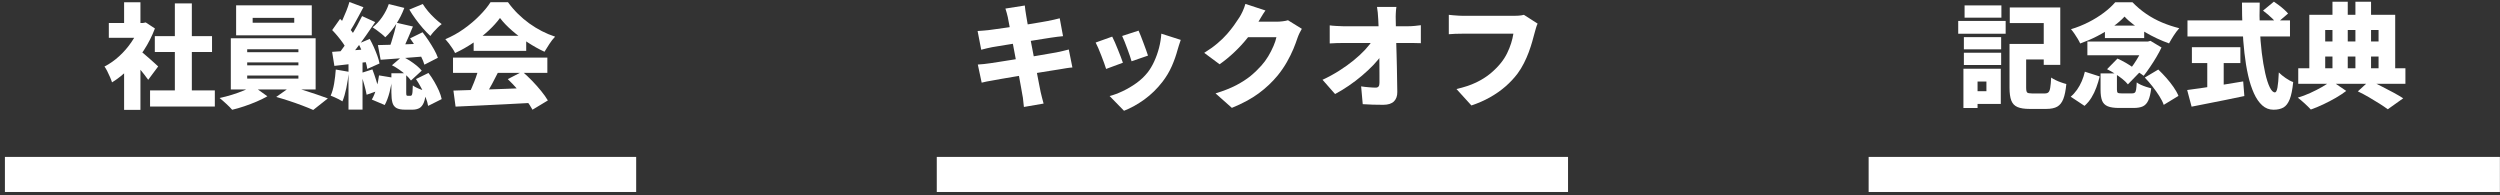
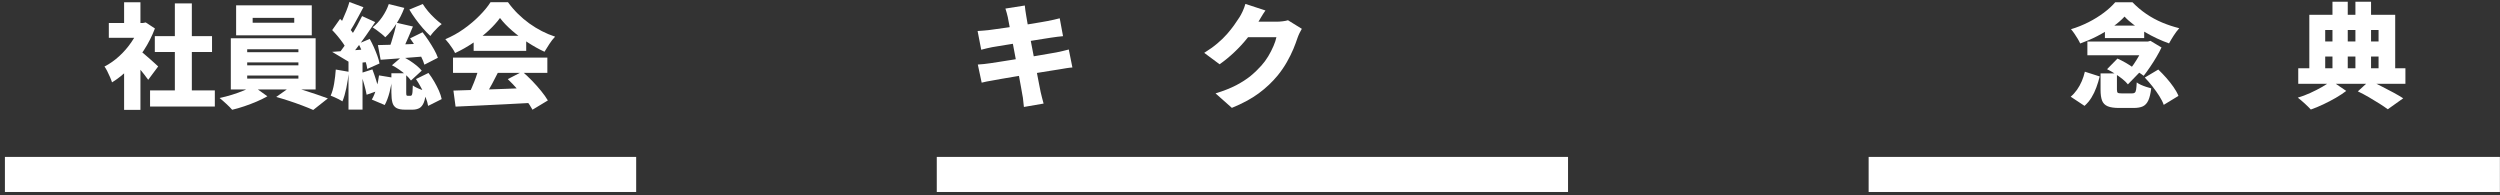
<svg xmlns="http://www.w3.org/2000/svg" width="499" height="39" viewBox="0 0 499 39" fill="none">
  <rect x="0" y="0" width="499" height="39" fill="#333333" stroke="none" />
  <path d="M27.891 4.59H28.521L29.091 4.48L30.921 5.68C30.351 7.2 29.611 8.65 28.721 10.02C27.821 11.39 26.831 12.63 25.741 13.73C24.651 14.83 23.521 15.73 22.361 16.44C22.271 16.14 22.131 15.78 21.951 15.37C21.771 14.96 21.581 14.56 21.391 14.17C21.191 13.79 21.011 13.49 20.851 13.28C21.891 12.75 22.871 12.06 23.801 11.21C24.731 10.36 25.551 9.41 26.261 8.36C26.981 7.31 27.521 6.25 27.901 5.16V4.59H27.891ZM21.721 4.59H29.071V7.55H21.721V4.59ZM24.771 0.45H28.031V5.94H24.771V0.45ZM24.771 12.84L28.031 8.95V21.93H24.771V12.84ZM27.661 9.9C27.871 10.04 28.161 10.26 28.531 10.57C28.901 10.88 29.291 11.21 29.711 11.58C30.121 11.94 30.501 12.28 30.841 12.59C31.181 12.9 31.421 13.12 31.571 13.26L29.581 15.93C29.351 15.61 29.091 15.26 28.781 14.86C28.471 14.46 28.141 14.05 27.801 13.64C27.451 13.23 27.111 12.83 26.781 12.46C26.451 12.09 26.151 11.77 25.901 11.5L27.661 9.92V9.9ZM29.951 18.04H42.881V21.27H29.951V18.04ZM30.901 7.21H42.321V10.38H30.901V7.21ZM34.901 0.68H38.291V19.6H34.901V0.68Z" fill="white" />
  <path d="M50.5 17.16L53.37 19.22C52.77 19.57 52.06 19.91 51.26 20.26C50.45 20.61 49.62 20.92 48.77 21.21C47.92 21.5 47.11 21.73 46.34 21.91C46.04 21.56 45.64 21.16 45.15 20.71C44.66 20.26 44.22 19.87 43.83 19.56C44.63 19.39 45.45 19.18 46.29 18.92C47.13 18.66 47.93 18.37 48.68 18.06C49.43 17.75 50.03 17.45 50.5 17.17V17.16ZM46.07 7.64H63V17.86H46.07V7.64ZM47.13 1.06H62.23V7.05H47.13V1.06ZM49.34 9.83V10.42H59.56V9.83H49.34ZM49.34 12.45V13.04H59.56V12.45H49.34ZM49.34 15.08V15.69H59.56V15.08H49.34ZM50.43 3.57V4.54H58.73V3.57H50.43ZM55.13 19.35L58.05 17.29C58.86 17.49 59.72 17.72 60.6 18C61.49 18.28 62.36 18.56 63.2 18.85C64.04 19.14 64.79 19.4 65.44 19.64L62.52 21.95C61.92 21.68 61.19 21.39 60.35 21.07C59.51 20.75 58.63 20.44 57.72 20.14C56.81 19.84 55.95 19.58 55.13 19.35Z" fill="white" />
-   <path d="M67.021 13.88L69.621 14.33C69.511 15.42 69.351 16.49 69.131 17.55C68.911 18.61 68.651 19.51 68.351 20.23C68.171 20.11 67.941 19.98 67.651 19.83C67.361 19.69 67.071 19.55 66.771 19.41C66.471 19.27 66.211 19.17 66.001 19.09C66.301 18.43 66.531 17.62 66.691 16.68C66.851 15.74 66.961 14.8 67.021 13.87V13.88ZM66.301 6.01L67.881 3.77C68.261 4.12 68.641 4.5 69.041 4.92C69.441 5.34 69.811 5.76 70.151 6.17C70.491 6.59 70.741 6.97 70.911 7.33L69.171 9.86C69.021 9.48 68.791 9.07 68.471 8.62C68.151 8.17 67.801 7.71 67.421 7.25C67.041 6.79 66.661 6.37 66.301 6V6.01ZM66.301 10.35C67.291 10.29 68.491 10.2 69.881 10.09C71.271 9.98 72.691 9.87 74.121 9.76L74.161 12.27C72.881 12.44 71.591 12.59 70.291 12.74C68.991 12.89 67.811 13.03 66.741 13.15L66.291 10.35H66.301ZM72.271 3.21L74.891 4.41C74.321 5.27 73.701 6.16 73.051 7.09C72.391 8.02 71.741 8.91 71.081 9.76C70.421 10.61 69.801 11.36 69.221 12.01L67.391 10.97C67.811 10.46 68.251 9.88 68.701 9.24C69.151 8.6 69.601 7.93 70.031 7.24C70.471 6.55 70.881 5.85 71.261 5.16C71.641 4.47 71.981 3.82 72.271 3.22V3.21ZM69.741 0.4L72.541 1.44C72.221 2.03 71.901 2.63 71.571 3.25C71.241 3.87 70.911 4.46 70.601 5.01C70.291 5.56 69.981 6.07 69.701 6.5L67.551 5.57C67.821 5.1 68.091 4.57 68.361 3.98C68.631 3.38 68.891 2.77 69.141 2.15C69.391 1.53 69.591 0.94 69.741 0.4ZM69.561 11.8H72.361V21.88H69.561V11.8ZM71.541 8.72L73.801 7.77C74.091 8.28 74.361 8.84 74.631 9.43C74.891 10.03 75.131 10.6 75.331 11.16C75.531 11.72 75.671 12.22 75.751 12.67L73.311 13.76C73.251 13.31 73.131 12.79 72.951 12.21C72.771 11.63 72.561 11.03 72.321 10.42C72.081 9.81 71.821 9.24 71.551 8.71L71.541 8.72ZM72.001 14.6L74.331 13.85C74.591 14.51 74.831 15.24 75.081 16.02C75.331 16.8 75.501 17.48 75.621 18.05L73.181 18.91C73.071 18.32 72.911 17.63 72.681 16.82C72.451 16.01 72.231 15.27 72.001 14.59V14.6ZM75.661 15.05L78.281 15.48C78.191 16.42 78.021 17.38 77.761 18.39C77.501 19.39 77.181 20.25 76.791 20.96L74.211 19.87C74.561 19.3 74.861 18.56 75.111 17.67C75.371 16.77 75.551 15.9 75.651 15.06L75.661 15.05ZM77.601 0.81L80.701 1.58C80.281 2.71 79.731 3.8 79.051 4.84C78.371 5.88 77.661 6.75 76.901 7.44C76.721 7.24 76.471 7.02 76.171 6.77C75.861 6.52 75.541 6.28 75.221 6.04C74.901 5.8 74.611 5.6 74.371 5.45C75.081 4.91 75.721 4.22 76.291 3.39C76.861 2.56 77.301 1.7 77.601 0.81ZM75.431 9C76.241 8.98 77.181 8.96 78.231 8.93C79.281 8.9 80.401 8.86 81.591 8.82C82.771 8.78 83.961 8.73 85.151 8.68L85.101 11.23C83.501 11.37 81.901 11.49 80.301 11.61C78.701 11.73 77.251 11.84 75.971 11.93L75.431 8.99V9ZM79.141 4.54L82.421 5.29C82.151 5.95 81.871 6.62 81.571 7.3C81.271 7.98 80.991 8.62 80.721 9.23C80.451 9.84 80.181 10.38 79.931 10.85L77.491 10.13C77.701 9.62 77.911 9.04 78.121 8.39C78.331 7.74 78.531 7.08 78.711 6.41C78.891 5.74 79.031 5.12 79.141 4.55V4.54ZM78.101 14.62H81.081V18.44C81.081 18.76 81.101 18.95 81.141 19.02C81.181 19.09 81.261 19.12 81.401 19.12H81.941C82.051 19.12 82.131 19.07 82.191 18.98C82.251 18.89 82.301 18.7 82.331 18.4C82.361 18.1 82.381 17.66 82.401 17.05C82.581 17.2 82.831 17.35 83.151 17.5C83.471 17.65 83.791 17.79 84.131 17.91C84.471 18.03 84.771 18.13 85.051 18.2C84.961 19.18 84.801 19.94 84.591 20.47C84.371 21 84.081 21.37 83.711 21.58C83.341 21.78 82.881 21.89 82.321 21.89H80.871C80.101 21.89 79.521 21.78 79.131 21.56C78.741 21.34 78.471 20.98 78.331 20.49C78.191 19.99 78.121 19.31 78.121 18.46V14.62H78.101ZM78.241 13.02L80.271 11.28C80.781 11.51 81.281 11.78 81.771 12.09C82.261 12.41 82.721 12.74 83.141 13.08C83.561 13.43 83.911 13.77 84.181 14.1L82.031 16.07C81.771 15.71 81.441 15.34 81.021 14.96C80.611 14.58 80.161 14.23 79.671 13.89C79.191 13.55 78.711 13.26 78.221 13.02H78.241ZM84.391 0.81C84.681 1.28 85.031 1.76 85.441 2.25C85.851 2.74 86.301 3.21 86.771 3.65C87.241 4.09 87.711 4.48 88.161 4.81C87.921 4.99 87.661 5.22 87.371 5.5C87.081 5.78 86.811 6.07 86.541 6.37C86.281 6.67 86.061 6.94 85.901 7.18C85.421 6.74 84.921 6.23 84.411 5.64C83.901 5.05 83.411 4.43 82.941 3.79C82.471 3.15 82.061 2.52 81.701 1.91L84.391 0.8V0.81ZM81.851 7.66L84.341 6.44C84.751 6.95 85.151 7.51 85.551 8.11C85.951 8.71 86.311 9.31 86.651 9.9C86.981 10.49 87.231 11.03 87.401 11.53L84.711 12.91C84.571 12.43 84.361 11.89 84.051 11.28C83.751 10.68 83.411 10.06 83.021 9.43C82.641 8.8 82.251 8.21 81.861 7.67L81.851 7.66ZM83.031 15.78L85.521 14.56C85.931 15.09 86.311 15.66 86.671 16.28C87.031 16.9 87.341 17.51 87.611 18.11C87.871 18.71 88.061 19.27 88.161 19.78L85.451 21.14C85.371 20.64 85.221 20.08 84.971 19.47C84.721 18.86 84.441 18.22 84.101 17.58C83.761 16.94 83.401 16.34 83.031 15.78Z" fill="white" />
+   <path d="M67.021 13.88L69.621 14.33C69.511 15.42 69.351 16.49 69.131 17.55C68.911 18.61 68.651 19.51 68.351 20.23C68.171 20.11 67.941 19.98 67.651 19.83C67.361 19.69 67.071 19.55 66.771 19.41C66.471 19.27 66.211 19.17 66.001 19.09C66.301 18.43 66.531 17.62 66.691 16.68C66.851 15.74 66.961 14.8 67.021 13.87V13.88ZM66.301 6.01L67.881 3.77C68.261 4.12 68.641 4.5 69.041 4.92C69.441 5.34 69.811 5.76 70.151 6.17C70.491 6.59 70.741 6.97 70.911 7.33L69.171 9.86C69.021 9.48 68.791 9.07 68.471 8.62C68.151 8.17 67.801 7.71 67.421 7.25C67.041 6.79 66.661 6.37 66.301 6V6.01ZM66.301 10.35C67.291 10.29 68.491 10.2 69.881 10.09C71.271 9.98 72.691 9.87 74.121 9.76L74.161 12.27C72.881 12.44 71.591 12.59 70.291 12.74L66.291 10.35H66.301ZM72.271 3.21L74.891 4.41C74.321 5.27 73.701 6.16 73.051 7.09C72.391 8.02 71.741 8.91 71.081 9.76C70.421 10.61 69.801 11.36 69.221 12.01L67.391 10.97C67.811 10.46 68.251 9.88 68.701 9.24C69.151 8.6 69.601 7.93 70.031 7.24C70.471 6.55 70.881 5.85 71.261 5.16C71.641 4.47 71.981 3.82 72.271 3.22V3.21ZM69.741 0.4L72.541 1.44C72.221 2.03 71.901 2.63 71.571 3.25C71.241 3.87 70.911 4.46 70.601 5.01C70.291 5.56 69.981 6.07 69.701 6.5L67.551 5.57C67.821 5.1 68.091 4.57 68.361 3.98C68.631 3.38 68.891 2.77 69.141 2.15C69.391 1.53 69.591 0.94 69.741 0.4ZM69.561 11.8H72.361V21.88H69.561V11.8ZM71.541 8.72L73.801 7.77C74.091 8.28 74.361 8.84 74.631 9.43C74.891 10.03 75.131 10.6 75.331 11.16C75.531 11.72 75.671 12.22 75.751 12.67L73.311 13.76C73.251 13.31 73.131 12.79 72.951 12.21C72.771 11.63 72.561 11.03 72.321 10.42C72.081 9.81 71.821 9.24 71.551 8.71L71.541 8.72ZM72.001 14.6L74.331 13.85C74.591 14.51 74.831 15.24 75.081 16.02C75.331 16.8 75.501 17.48 75.621 18.05L73.181 18.91C73.071 18.32 72.911 17.63 72.681 16.82C72.451 16.01 72.231 15.27 72.001 14.59V14.6ZM75.661 15.05L78.281 15.48C78.191 16.42 78.021 17.38 77.761 18.39C77.501 19.39 77.181 20.25 76.791 20.96L74.211 19.87C74.561 19.3 74.861 18.56 75.111 17.67C75.371 16.77 75.551 15.9 75.651 15.06L75.661 15.05ZM77.601 0.81L80.701 1.58C80.281 2.71 79.731 3.8 79.051 4.84C78.371 5.88 77.661 6.75 76.901 7.44C76.721 7.24 76.471 7.02 76.171 6.77C75.861 6.52 75.541 6.28 75.221 6.04C74.901 5.8 74.611 5.6 74.371 5.45C75.081 4.91 75.721 4.22 76.291 3.39C76.861 2.56 77.301 1.7 77.601 0.81ZM75.431 9C76.241 8.98 77.181 8.96 78.231 8.93C79.281 8.9 80.401 8.86 81.591 8.82C82.771 8.78 83.961 8.73 85.151 8.68L85.101 11.23C83.501 11.37 81.901 11.49 80.301 11.61C78.701 11.73 77.251 11.84 75.971 11.93L75.431 8.99V9ZM79.141 4.54L82.421 5.29C82.151 5.95 81.871 6.62 81.571 7.3C81.271 7.98 80.991 8.62 80.721 9.23C80.451 9.84 80.181 10.38 79.931 10.85L77.491 10.13C77.701 9.62 77.911 9.04 78.121 8.39C78.331 7.74 78.531 7.08 78.711 6.41C78.891 5.74 79.031 5.12 79.141 4.55V4.54ZM78.101 14.62H81.081V18.44C81.081 18.76 81.101 18.95 81.141 19.02C81.181 19.09 81.261 19.12 81.401 19.12H81.941C82.051 19.12 82.131 19.07 82.191 18.98C82.251 18.89 82.301 18.7 82.331 18.4C82.361 18.1 82.381 17.66 82.401 17.05C82.581 17.2 82.831 17.35 83.151 17.5C83.471 17.65 83.791 17.79 84.131 17.91C84.471 18.03 84.771 18.13 85.051 18.2C84.961 19.18 84.801 19.94 84.591 20.47C84.371 21 84.081 21.37 83.711 21.58C83.341 21.78 82.881 21.89 82.321 21.89H80.871C80.101 21.89 79.521 21.78 79.131 21.56C78.741 21.34 78.471 20.98 78.331 20.49C78.191 19.99 78.121 19.31 78.121 18.46V14.62H78.101ZM78.241 13.02L80.271 11.28C80.781 11.51 81.281 11.78 81.771 12.09C82.261 12.41 82.721 12.74 83.141 13.08C83.561 13.43 83.911 13.77 84.181 14.1L82.031 16.07C81.771 15.71 81.441 15.34 81.021 14.96C80.611 14.58 80.161 14.23 79.671 13.89C79.191 13.55 78.711 13.26 78.221 13.02H78.241ZM84.391 0.81C84.681 1.28 85.031 1.76 85.441 2.25C85.851 2.74 86.301 3.21 86.771 3.65C87.241 4.09 87.711 4.48 88.161 4.81C87.921 4.99 87.661 5.22 87.371 5.5C87.081 5.78 86.811 6.07 86.541 6.37C86.281 6.67 86.061 6.94 85.901 7.18C85.421 6.74 84.921 6.23 84.411 5.64C83.901 5.05 83.411 4.43 82.941 3.79C82.471 3.15 82.061 2.52 81.701 1.91L84.391 0.8V0.81ZM81.851 7.66L84.341 6.44C84.751 6.95 85.151 7.51 85.551 8.11C85.951 8.71 86.311 9.31 86.651 9.9C86.981 10.49 87.231 11.03 87.401 11.53L84.711 12.91C84.571 12.43 84.361 11.89 84.051 11.28C83.751 10.68 83.411 10.06 83.021 9.43C82.641 8.8 82.251 8.21 81.861 7.67L81.851 7.66ZM83.031 15.78L85.521 14.56C85.931 15.09 86.311 15.66 86.671 16.28C87.031 16.9 87.341 17.51 87.611 18.11C87.871 18.71 88.061 19.27 88.161 19.78L85.451 21.14C85.371 20.64 85.221 20.08 84.971 19.47C84.721 18.86 84.441 18.22 84.101 17.58C83.761 16.94 83.401 16.34 83.031 15.78Z" fill="white" />
  <path d="M99.781 3.61C99.181 4.44 98.411 5.28 97.491 6.14C96.561 7 95.531 7.81 94.391 8.58C93.251 9.35 92.061 10.02 90.831 10.59C90.711 10.32 90.541 10.01 90.311 9.67C90.081 9.33 89.851 9 89.601 8.67C89.351 8.35 89.111 8.06 88.891 7.82C90.191 7.28 91.421 6.59 92.591 5.76C93.761 4.93 94.801 4.05 95.721 3.11C96.641 2.18 97.371 1.29 97.911 0.44H101.391C101.991 1.27 102.651 2.04 103.371 2.75C104.091 3.46 104.851 4.1 105.651 4.68C106.461 5.26 107.291 5.77 108.151 6.21C109.011 6.65 109.891 7.02 110.801 7.32C110.391 7.74 110.011 8.22 109.661 8.77C109.311 9.31 108.981 9.83 108.681 10.33C107.561 9.82 106.441 9.19 105.311 8.45C104.181 7.71 103.131 6.92 102.171 6.08C101.211 5.24 100.411 4.41 99.801 3.59L99.781 3.61ZM90.421 11.5H109.251V14.55H90.421V11.5ZM90.491 18.08C91.861 18.03 93.431 17.99 95.201 17.93C96.971 17.87 98.821 17.81 100.761 17.74C102.701 17.66 104.601 17.59 106.471 17.51L106.361 20.52C104.551 20.63 102.721 20.72 100.861 20.81C99.001 20.9 97.221 20.99 95.531 21.07C93.831 21.15 92.301 21.22 90.931 21.28L90.501 18.07L90.491 18.08ZM95.581 13.52L99.361 14.54C99.011 15.23 98.651 15.93 98.281 16.63C97.901 17.33 97.541 17.99 97.181 18.61C96.821 19.23 96.491 19.78 96.171 20.26L93.301 19.31C93.591 18.77 93.881 18.16 94.171 17.5C94.461 16.84 94.731 16.16 94.981 15.47C95.231 14.78 95.431 14.13 95.581 13.53V13.52ZM94.541 7.14H105.031V10.15H94.541V7.14ZM101.341 15.8L104.261 14.29C104.921 14.86 105.581 15.48 106.231 16.15C106.881 16.82 107.471 17.5 108.021 18.17C108.571 18.84 109.011 19.47 109.351 20.05L106.281 21.9C105.981 21.33 105.561 20.68 105.031 19.97C104.501 19.26 103.911 18.53 103.271 17.8C102.631 17.07 101.991 16.4 101.361 15.8H101.341Z" fill="white" />
  <path d="M195.121 6.19C195.511 6.16 195.891 6.13 196.261 6.11C196.631 6.09 196.991 6.05 197.331 6.01C197.651 5.96 198.111 5.9 198.711 5.82C199.311 5.74 200.001 5.64 200.781 5.53C201.561 5.42 202.361 5.3 203.201 5.17C204.041 5.04 204.851 4.91 205.631 4.79C206.411 4.67 207.111 4.54 207.721 4.44C208.331 4.34 208.801 4.25 209.131 4.19C209.511 4.11 209.921 4.03 210.371 3.93C210.821 3.83 211.211 3.74 211.521 3.65L212.181 7.22C211.891 7.24 211.521 7.28 211.061 7.34C210.601 7.41 210.191 7.46 209.831 7.51C209.421 7.57 208.891 7.65 208.231 7.76C207.571 7.87 206.841 7.98 206.041 8.11C205.241 8.24 204.431 8.37 203.601 8.51C202.771 8.65 201.981 8.77 201.241 8.89C200.501 9.01 199.841 9.12 199.281 9.21C198.721 9.3 198.321 9.37 198.061 9.41C197.681 9.49 197.331 9.56 196.991 9.64C196.651 9.72 196.271 9.81 195.851 9.93L195.131 6.2L195.121 6.19ZM195.191 12.88C195.511 12.87 195.911 12.83 196.411 12.78C196.911 12.73 197.341 12.67 197.721 12.61C198.131 12.55 198.671 12.47 199.351 12.36C200.031 12.26 200.791 12.13 201.631 12C202.471 11.86 203.341 11.73 204.241 11.58C205.141 11.44 206.011 11.29 206.851 11.15C207.691 11.01 208.471 10.88 209.171 10.75C209.871 10.63 210.431 10.53 210.851 10.46C211.291 10.37 211.731 10.27 212.171 10.17C212.611 10.07 213.001 9.97 213.331 9.88L214.051 13.47C213.721 13.49 213.321 13.53 212.841 13.61C212.371 13.69 211.911 13.76 211.471 13.84C211.001 13.92 210.411 14.01 209.701 14.12C208.981 14.23 208.201 14.36 207.341 14.5C206.481 14.64 205.601 14.79 204.711 14.93C203.811 15.07 202.951 15.22 202.121 15.36C201.291 15.5 200.551 15.63 199.891 15.74C199.231 15.85 198.721 15.95 198.341 16.02C197.831 16.11 197.361 16.19 196.951 16.27C196.531 16.35 196.201 16.42 195.941 16.5L195.171 12.88H195.191ZM201.181 3.52C201.101 3.17 201.031 2.86 200.941 2.57C200.851 2.28 200.771 2 200.681 1.71L204.551 1.1C204.581 1.33 204.611 1.62 204.651 1.98C204.691 2.34 204.741 2.67 204.801 2.95C204.851 3.21 204.921 3.62 205.011 4.2C205.111 4.78 205.231 5.47 205.381 6.28C205.531 7.09 205.701 7.95 205.881 8.88C206.061 9.81 206.241 10.75 206.421 11.69C206.601 12.64 206.771 13.55 206.941 14.41C207.111 15.28 207.261 16.05 207.391 16.74C207.531 17.43 207.631 17.96 207.711 18.36C207.791 18.69 207.881 19.06 207.981 19.47C208.081 19.88 208.191 20.28 208.301 20.67L204.371 21.35C204.311 20.91 204.261 20.49 204.231 20.08C204.201 19.67 204.151 19.3 204.071 18.97C204.011 18.62 203.921 18.13 203.811 17.48C203.701 16.83 203.561 16.09 203.401 15.24C203.241 14.4 203.071 13.51 202.891 12.57C202.711 11.64 202.531 10.7 202.361 9.76C202.191 8.82 202.021 7.93 201.861 7.1C201.701 6.27 201.561 5.54 201.441 4.92C201.321 4.3 201.231 3.82 201.171 3.51L201.181 3.52Z" fill="white" />
-   <path d="M222.001 7.32C222.171 7.64 222.352 8.02 222.542 8.47C222.732 8.92 222.931 9.4 223.131 9.89C223.331 10.39 223.511 10.87 223.701 11.33C223.881 11.79 224.021 12.19 224.131 12.52L220.781 13.76C220.691 13.46 220.561 13.07 220.381 12.58C220.211 12.1 220.022 11.59 219.812 11.07C219.612 10.54 219.411 10.05 219.211 9.59C219.011 9.13 218.841 8.77 218.691 8.49L221.991 7.31L222.001 7.32ZM235.682 7.95C235.532 8.39 235.412 8.76 235.312 9.06C235.212 9.36 235.132 9.65 235.052 9.92C234.762 11 234.381 12.1 233.891 13.21C233.401 14.32 232.781 15.36 232.021 16.34C230.961 17.71 229.761 18.88 228.411 19.86C227.061 20.83 225.711 21.58 224.351 22.11L221.481 19.17C222.281 18.96 223.151 18.64 224.081 18.2C225.011 17.76 225.922 17.23 226.802 16.6C227.682 15.97 228.432 15.26 229.052 14.48C229.552 13.85 229.991 13.11 230.381 12.26C230.771 11.41 231.091 10.52 231.341 9.56C231.591 8.6 231.742 7.66 231.802 6.72L235.672 7.96L235.682 7.95ZM227.251 6.1C227.371 6.34 227.521 6.69 227.691 7.14C227.861 7.59 228.051 8.07 228.241 8.58C228.441 9.08 228.611 9.56 228.771 10.02C228.931 10.48 229.051 10.83 229.141 11.1L225.861 12.23C225.781 11.94 225.671 11.58 225.521 11.15C225.371 10.71 225.201 10.25 225.021 9.76C224.841 9.27 224.661 8.8 224.481 8.34C224.301 7.88 224.131 7.49 223.981 7.18L227.241 6.12L227.251 6.1Z" fill="white" />
  <path d="M252.591 2.08C252.271 2.53 251.961 3.01 251.661 3.53C251.361 4.04 251.131 4.43 250.981 4.68C250.441 5.63 249.771 6.6 248.981 7.59C248.191 8.58 247.321 9.52 246.371 10.42C245.421 11.32 244.441 12.12 243.431 12.83L240.361 10.55C241.351 9.93 242.231 9.31 242.981 8.67C243.731 8.04 244.381 7.41 244.921 6.79C245.461 6.17 245.931 5.58 246.331 5.02C246.731 4.45 247.081 3.94 247.381 3.47C247.591 3.15 247.811 2.74 248.051 2.22C248.281 1.7 248.461 1.22 248.581 0.78L252.581 2.09L252.591 2.08ZM259.851 5.74C259.701 5.98 259.551 6.26 259.391 6.59C259.231 6.92 259.091 7.25 258.971 7.6C258.771 8.22 258.501 8.94 258.161 9.77C257.811 10.6 257.381 11.47 256.871 12.37C256.361 13.27 255.751 14.16 255.061 15.02C253.961 16.36 252.691 17.56 251.241 18.63C249.791 19.7 248.011 20.66 245.881 21.53L242.621 18.64C244.251 18.14 245.621 17.6 246.751 17.01C247.871 16.42 248.831 15.8 249.631 15.15C250.431 14.49 251.141 13.8 251.781 13.08C252.261 12.55 252.711 11.94 253.131 11.25C253.541 10.56 253.901 9.87 254.191 9.18C254.481 8.49 254.681 7.91 254.771 7.43H247.581L248.801 4.33H254.841C255.221 4.33 255.611 4.3 256.031 4.25C256.441 4.2 256.791 4.13 257.081 4.04L259.861 5.76L259.851 5.74Z" fill="white" />
-   <path d="M263.961 15.93C265.141 15.39 266.251 14.78 267.291 14.12C268.341 13.46 269.301 12.77 270.171 12.06C271.051 11.35 271.811 10.64 272.481 9.92C273.141 9.2 273.681 8.52 274.091 7.87L275.881 7.89L275.901 10.81C275.431 11.5 274.851 12.22 274.151 12.95C273.451 13.68 272.681 14.4 271.841 15.11C271.001 15.82 270.131 16.49 269.211 17.11C268.291 17.74 267.381 18.29 266.481 18.77L263.971 15.92L263.961 15.93ZM265.391 5.06C265.711 5.11 266.141 5.15 266.691 5.18C267.241 5.22 267.721 5.24 268.131 5.24H281.021C281.431 5.24 281.891 5.22 282.401 5.17C282.911 5.12 283.311 5.08 283.601 5.03V8.62C283.191 8.6 282.781 8.59 282.351 8.59C281.921 8.59 281.551 8.58 281.231 8.58H268.231C267.811 8.58 267.341 8.58 266.821 8.6C266.301 8.62 265.831 8.64 265.411 8.67V5.05L265.391 5.06ZM278.721 1.4C278.661 1.78 278.621 2.19 278.601 2.65C278.581 3.11 278.571 3.54 278.591 3.93C278.611 4.67 278.621 5.43 278.631 6.2C278.641 6.97 278.671 7.77 278.691 8.58C278.711 9.39 278.731 10.21 278.761 11.03C278.781 11.85 278.801 12.67 278.821 13.49C278.831 14.31 278.851 15.13 278.861 15.94C278.881 16.75 278.891 17.56 278.901 18.36C278.911 19.16 278.691 19.78 278.231 20.24C277.771 20.69 277.061 20.92 276.091 20.92C275.351 20.92 274.661 20.91 274.011 20.89C273.361 20.87 272.691 20.83 272.001 20.79L271.681 17.24C272.181 17.32 272.701 17.38 273.241 17.42C273.781 17.47 274.241 17.49 274.601 17.49C274.861 17.49 275.041 17.41 275.161 17.26C275.281 17.11 275.341 16.87 275.341 16.54V14.86C275.341 14.25 275.341 13.6 275.331 12.9C275.331 12.21 275.311 11.49 275.311 10.75C275.311 10.01 275.291 9.26 275.271 8.49C275.251 7.72 275.231 6.95 275.201 6.18C275.181 5.41 275.141 4.66 275.101 3.92C275.071 3.39 275.041 2.92 275.001 2.51C274.961 2.1 274.911 1.72 274.851 1.39H278.721V1.4Z" fill="white" />
-   <path d="M306.912 4.7C306.792 4.94 306.682 5.24 306.582 5.59C306.482 5.94 306.402 6.25 306.322 6.51C306.192 7.04 306.022 7.64 305.832 8.31C305.642 8.98 305.412 9.68 305.142 10.41C304.872 11.14 304.552 11.87 304.182 12.6C303.812 13.33 303.392 14.03 302.902 14.69C302.222 15.59 301.422 16.45 300.492 17.26C299.562 18.07 298.532 18.79 297.392 19.43C296.252 20.07 295.022 20.61 293.692 21.05L290.712 17.77C292.232 17.42 293.542 16.99 294.642 16.46C295.742 15.93 296.692 15.33 297.502 14.66C298.302 13.99 299.002 13.28 299.592 12.55C300.072 11.95 300.482 11.31 300.812 10.64C301.142 9.97 301.412 9.3 301.622 8.63C301.832 7.96 301.982 7.32 302.072 6.72H292.122C291.562 6.72 291.012 6.73 290.462 6.75C289.912 6.77 289.482 6.8 289.182 6.83V2.96C289.422 2.99 289.722 3.02 290.082 3.05C290.442 3.08 290.812 3.11 291.192 3.13C291.572 3.15 291.882 3.16 292.122 3.16H302.092C302.352 3.16 302.672 3.15 303.062 3.13C303.452 3.11 303.822 3.05 304.172 2.96L306.882 4.7H306.912Z" fill="white" />
-   <path d="M390.86 4.18H400.33V6.73H390.86V4.18ZM391.9 13.72H394.72V21.56H391.9V13.72ZM391.99 7.41H399.43V9.85H391.99V7.41ZM391.99 10.53H399.43V12.97H391.99V10.53ZM392.13 1.08H399.48V3.52H392.13V1.08ZM393.48 13.72H399.36V20.75H393.48V18.2H396.49V16.28H393.48V13.73V13.72ZM401.1 8.77H404.42V17.5C404.42 18.01 404.49 18.33 404.62 18.46C404.76 18.59 405.07 18.65 405.57 18.65H408.17C408.49 18.65 408.72 18.57 408.88 18.41C409.04 18.25 409.16 17.95 409.23 17.49C409.31 17.04 409.37 16.37 409.41 15.48C409.65 15.65 409.95 15.82 410.3 15.99C410.65 16.16 411.02 16.32 411.41 16.45C411.79 16.59 412.14 16.69 412.44 16.77C412.32 18.04 412.12 19.03 411.84 19.75C411.56 20.47 411.15 20.99 410.62 21.29C410.09 21.59 409.36 21.74 408.44 21.74H405.12C404.09 21.74 403.29 21.62 402.7 21.37C402.11 21.12 401.7 20.69 401.46 20.08C401.22 19.47 401.1 18.61 401.1 17.51V8.76V8.77ZM401.15 1.49H411.23V12.95H407.93V4.61H401.15V1.49ZM402.41 8.77H409.64V11.87H402.41V8.77Z" fill="white" />
  <path d="M416.141 14.31L419.1 15.26C418.92 16 418.701 16.73 418.431 17.45C418.171 18.17 417.84 18.85 417.46 19.47C417.08 20.1 416.61 20.65 416.07 21.13L413.311 19.3C413.781 18.91 414.19 18.45 414.57 17.92C414.94 17.39 415.261 16.82 415.521 16.21C415.781 15.6 415.991 14.96 416.141 14.3V14.31ZM424.07 3.3C423.45 3.98 422.67 4.66 421.72 5.33C420.77 6 419.73 6.63 418.61 7.21C417.49 7.79 416.35 8.27 415.21 8.68C415.09 8.41 414.92 8.1 414.71 7.74C414.5 7.39 414.281 7.04 414.041 6.7C413.811 6.36 413.58 6.07 413.37 5.83C414.58 5.47 415.74 5 416.87 4.43C418 3.86 419.02 3.22 419.94 2.53C420.86 1.84 421.61 1.14 422.2 0.45H425.641C426.481 1.32 427.401 2.1 428.401 2.78C429.401 3.46 430.45 4.03 431.57 4.5C432.69 4.97 433.82 5.34 434.98 5.63C434.6 6.05 434.23 6.54 433.87 7.1C433.51 7.66 433.2 8.18 432.94 8.66C432.17 8.39 431.371 8.06 430.531 7.67C429.691 7.28 428.87 6.84 428.07 6.37C427.26 5.89 426.51 5.4 425.82 4.88C425.13 4.36 424.541 3.84 424.061 3.31L424.07 3.3ZM416.641 8.29H428.96V11.03H416.641V8.29ZM419.281 14.65H422.541V17.88C422.541 18.23 422.6 18.44 422.71 18.52C422.82 18.6 423.08 18.64 423.49 18.64H425.57C425.81 18.64 425.99 18.59 426.11 18.49C426.23 18.39 426.32 18.18 426.37 17.87C426.42 17.55 426.46 17.08 426.49 16.45C426.7 16.62 426.98 16.77 427.32 16.93C427.66 17.08 428.021 17.22 428.391 17.34C428.771 17.46 429.1 17.56 429.38 17.63C429.26 18.65 429.071 19.45 428.811 20.03C428.551 20.6 428.19 21 427.73 21.22C427.27 21.44 426.64 21.55 425.85 21.55H423.021C422.011 21.55 421.23 21.44 420.69 21.21C420.15 20.98 419.77 20.6 419.57 20.07C419.37 19.54 419.271 18.82 419.271 17.93V14.65H419.281ZM420.141 5.11H427.98V7.6H420.141V5.11ZM420.57 13.81L422.651 11.69C423.161 11.92 423.69 12.19 424.24 12.5C424.79 12.82 425.311 13.15 425.801 13.49C426.291 13.83 426.68 14.18 426.99 14.51L424.73 16.84C424.47 16.51 424.121 16.16 423.661 15.79C423.201 15.42 422.701 15.06 422.161 14.72C421.621 14.37 421.09 14.07 420.58 13.82L420.57 13.81ZM428.031 8.29H428.73L429.23 8.15L431.44 9.48C431.17 10.05 430.831 10.68 430.431 11.36C430.031 12.04 429.611 12.71 429.161 13.36C428.711 14.02 428.29 14.61 427.88 15.13C427.55 14.87 427.141 14.6 426.651 14.29C426.161 13.99 425.73 13.75 425.35 13.57C425.71 13.1 426.071 12.58 426.421 12.01C426.781 11.44 427.1 10.87 427.38 10.31C427.67 9.75 427.88 9.28 428.01 8.89V8.28L428.031 8.29ZM428.1 15.48L430.791 13.88C431.331 14.39 431.871 14.95 432.401 15.55C432.931 16.15 433.41 16.76 433.84 17.38C434.27 18 434.6 18.59 434.82 19.14L431.88 20.93C431.7 20.4 431.41 19.82 431.01 19.19C430.61 18.56 430.161 17.92 429.651 17.27C429.141 16.62 428.63 16.03 428.1 15.48Z" fill="white" />
-   <path d="M436.551 17.97C437.471 17.85 438.541 17.7 439.771 17.52C441.001 17.34 442.301 17.14 443.671 16.92C445.041 16.7 446.401 16.48 447.741 16.25L447.971 19.17C446.761 19.43 445.541 19.68 444.301 19.93C443.061 20.18 441.851 20.42 440.681 20.65C439.511 20.88 438.431 21.1 437.441 21.29L436.561 17.97H436.551ZM436.621 4.07H457.081V7.28H436.621V4.07ZM437.501 9.42H447.181V12.59H437.501V9.42ZM440.571 11.26H443.851V18.7H440.571V11.26ZM447.491 0.52H451.041C450.981 2.24 450.991 3.96 451.061 5.67C451.131 7.39 451.271 9.01 451.451 10.54C451.641 12.07 451.871 13.43 452.141 14.62C452.411 15.81 452.711 16.74 453.041 17.42C453.371 18.1 453.721 18.44 454.081 18.44C454.291 18.44 454.461 18.12 454.581 17.48C454.701 16.84 454.791 15.83 454.851 14.46C455.231 14.84 455.681 15.21 456.221 15.58C456.751 15.95 457.261 16.22 457.721 16.38C457.571 17.89 457.341 19.04 457.021 19.83C456.701 20.62 456.291 21.16 455.771 21.46C455.251 21.75 454.591 21.9 453.791 21.9C452.931 21.9 452.181 21.61 451.541 21.03C450.901 20.45 450.341 19.65 449.881 18.62C449.421 17.59 449.021 16.4 448.721 15.03C448.411 13.66 448.171 12.18 447.991 10.59C447.811 9 447.681 7.35 447.611 5.64C447.531 3.93 447.501 2.22 447.501 0.52H447.491ZM451.701 2.12L453.871 0.33C454.191 0.54 454.531 0.79 454.891 1.06C455.251 1.33 455.601 1.62 455.921 1.91C456.241 2.2 456.501 2.46 456.701 2.7L454.391 4.67C454.221 4.41 453.991 4.14 453.691 3.83C453.391 3.53 453.071 3.23 452.721 2.93C452.371 2.63 452.031 2.36 451.701 2.12Z" fill="white" />
  <path d="M465.331 16.12L468.311 18.15C467.721 18.6 467.031 19.06 466.221 19.53C465.411 20 464.581 20.43 463.711 20.84C462.841 21.25 462.021 21.59 461.241 21.86C460.921 21.51 460.511 21.11 460.011 20.65C459.501 20.19 459.051 19.8 458.641 19.49C459.451 19.25 460.291 18.94 461.141 18.55C461.991 18.16 462.791 17.76 463.531 17.33C464.271 16.9 464.871 16.5 465.341 16.12H465.331ZM458.731 13.63H480.121V16.73H458.731V13.63ZM460.941 2.96H478.081V14.74H474.761V5.99H464.111V14.74H460.941V2.96ZM462.531 8.27H476.071V11.28H462.531V8.27ZM465.561 0.34H468.611V14.99H465.561V0.34ZM470.141 0.34H473.261V14.99H470.141V0.34ZM470.621 18.24L472.971 16.09C473.771 16.45 474.591 16.84 475.421 17.27C476.261 17.69 477.051 18.11 477.791 18.51C478.541 18.92 479.171 19.29 479.681 19.62L476.601 21.81C476.161 21.48 475.611 21.11 474.951 20.69C474.291 20.28 473.581 19.85 472.841 19.41C472.091 18.97 471.351 18.58 470.611 18.23L470.621 18.24Z" fill="white" />
  <path d="M126.98 31.32H0.98V38.32H126.98V31.32Z" fill="white" />
  <path d="M312.98 31.32H186.98V38.32H312.98V31.32Z" fill="white" />
  <path d="M498.98 31.32H372.98V38.32H498.98V31.32Z" fill="white" />
</svg>